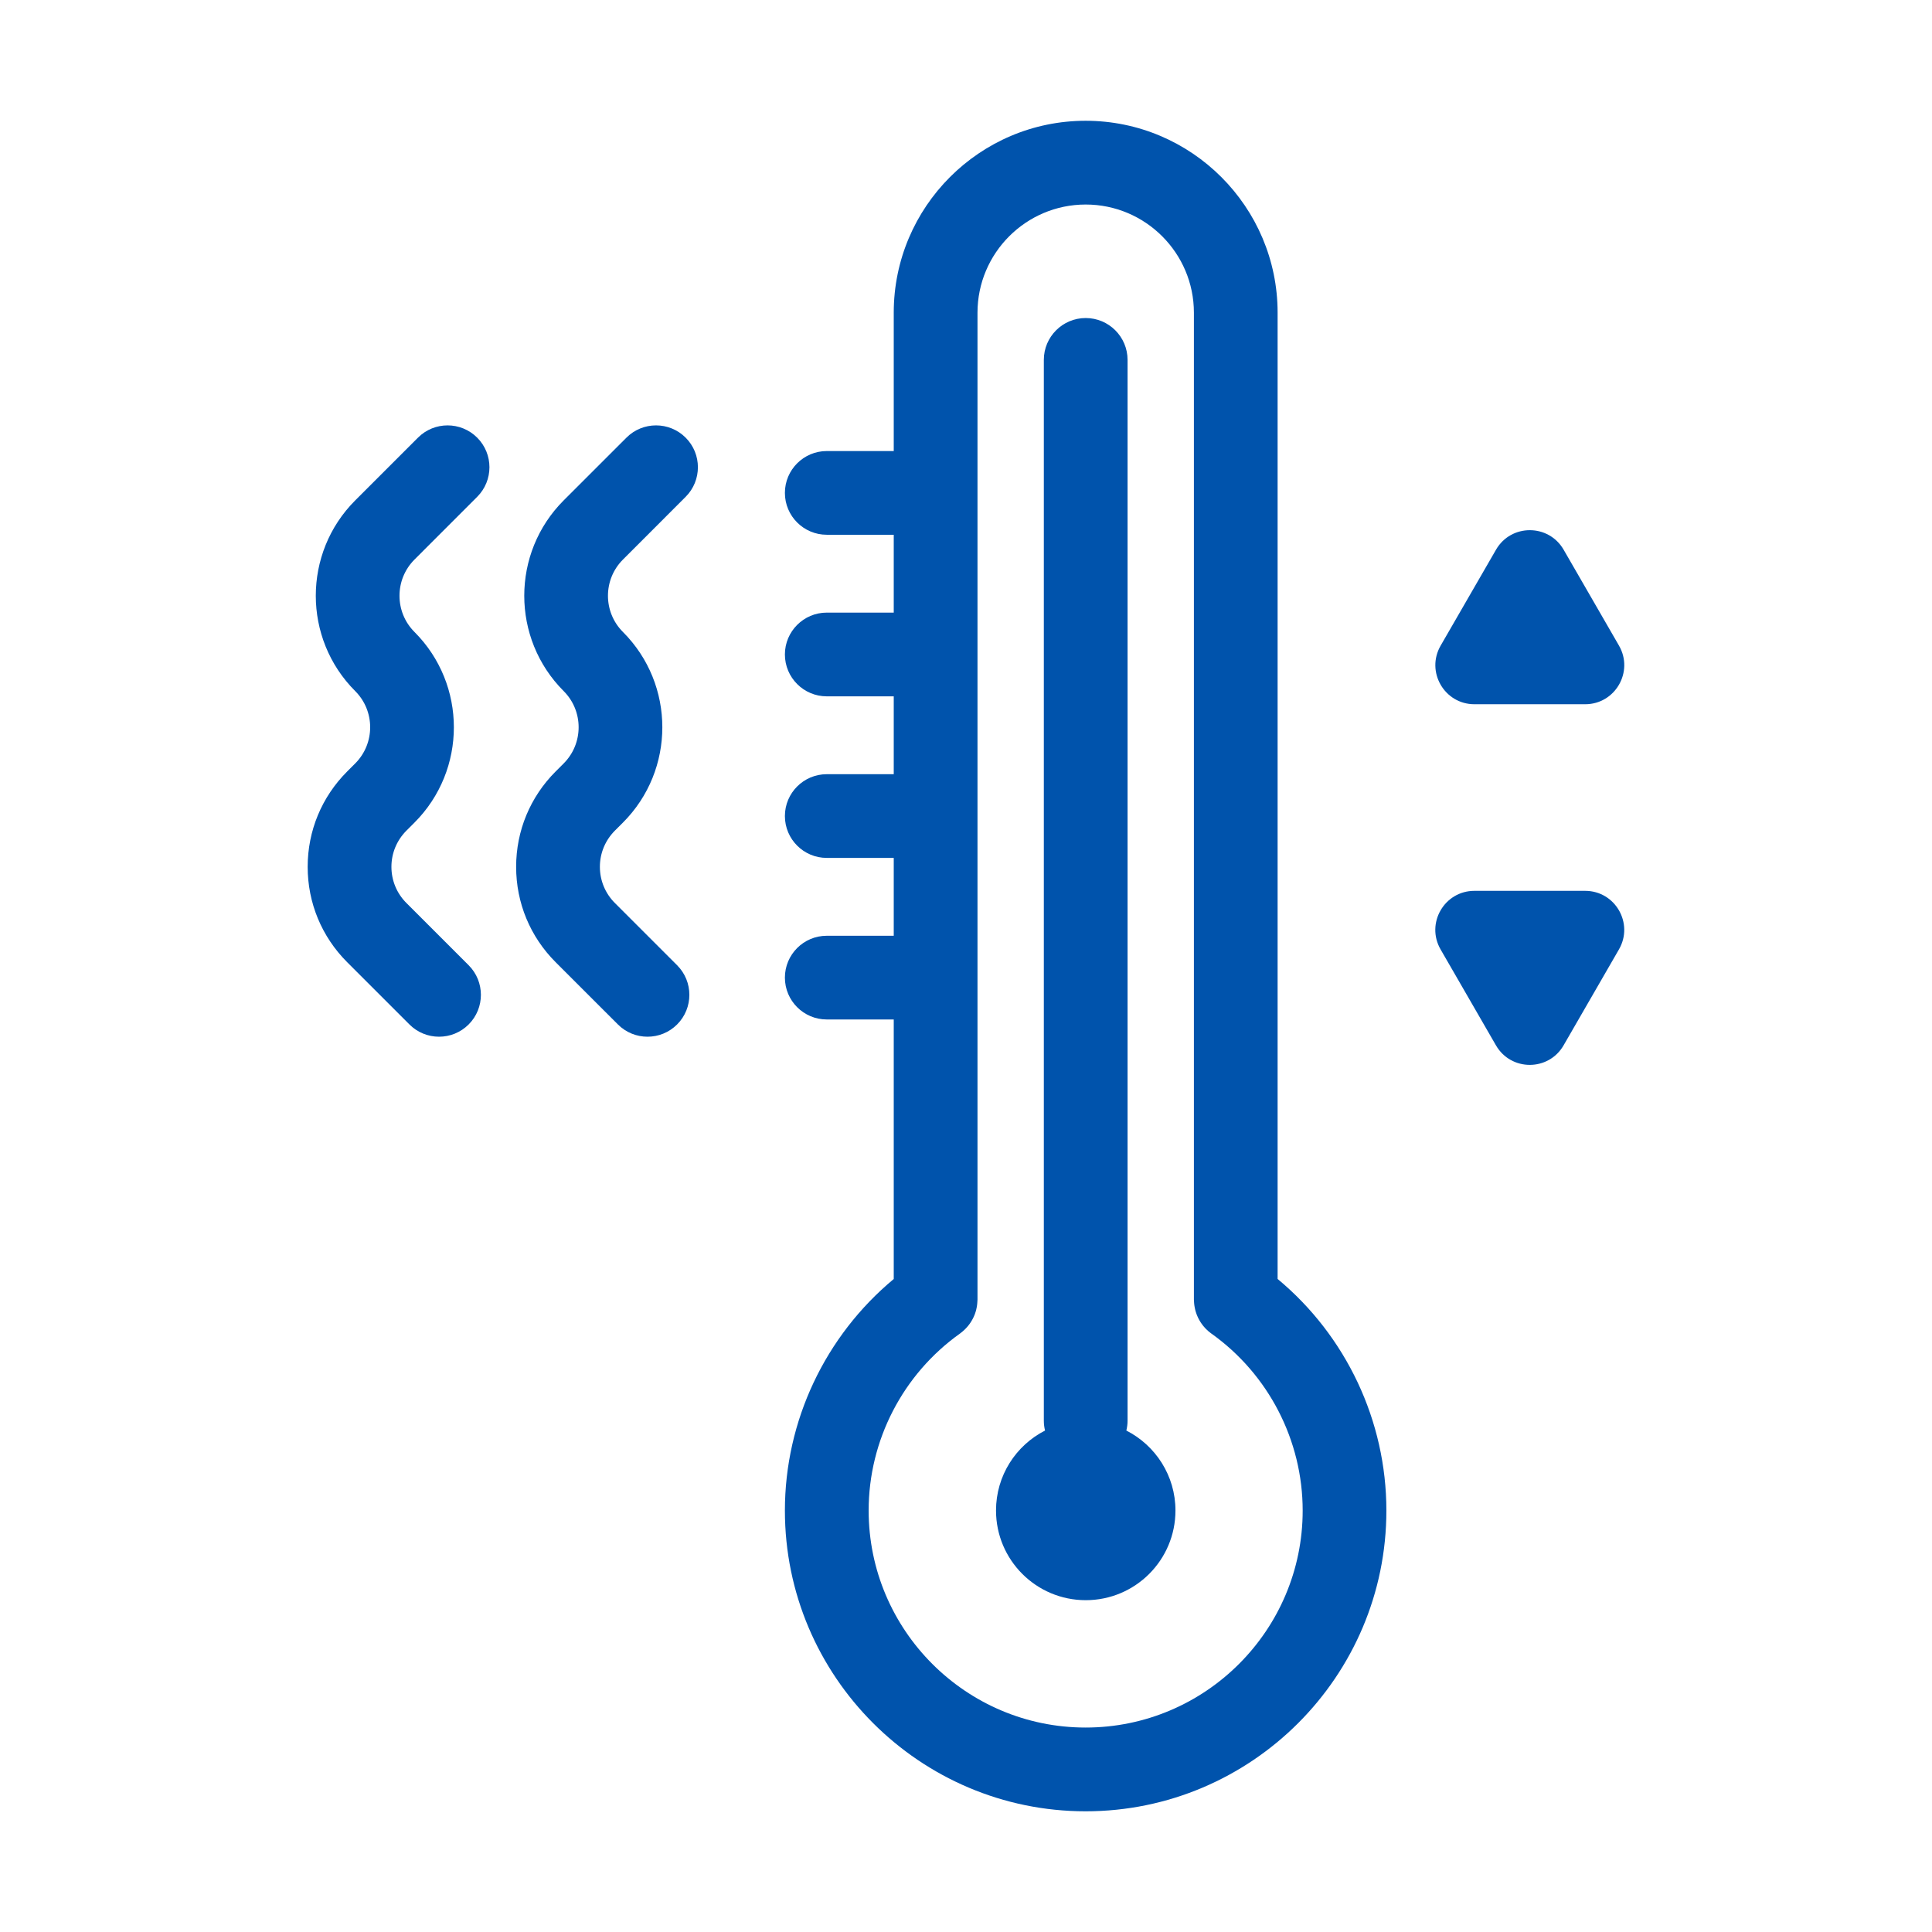
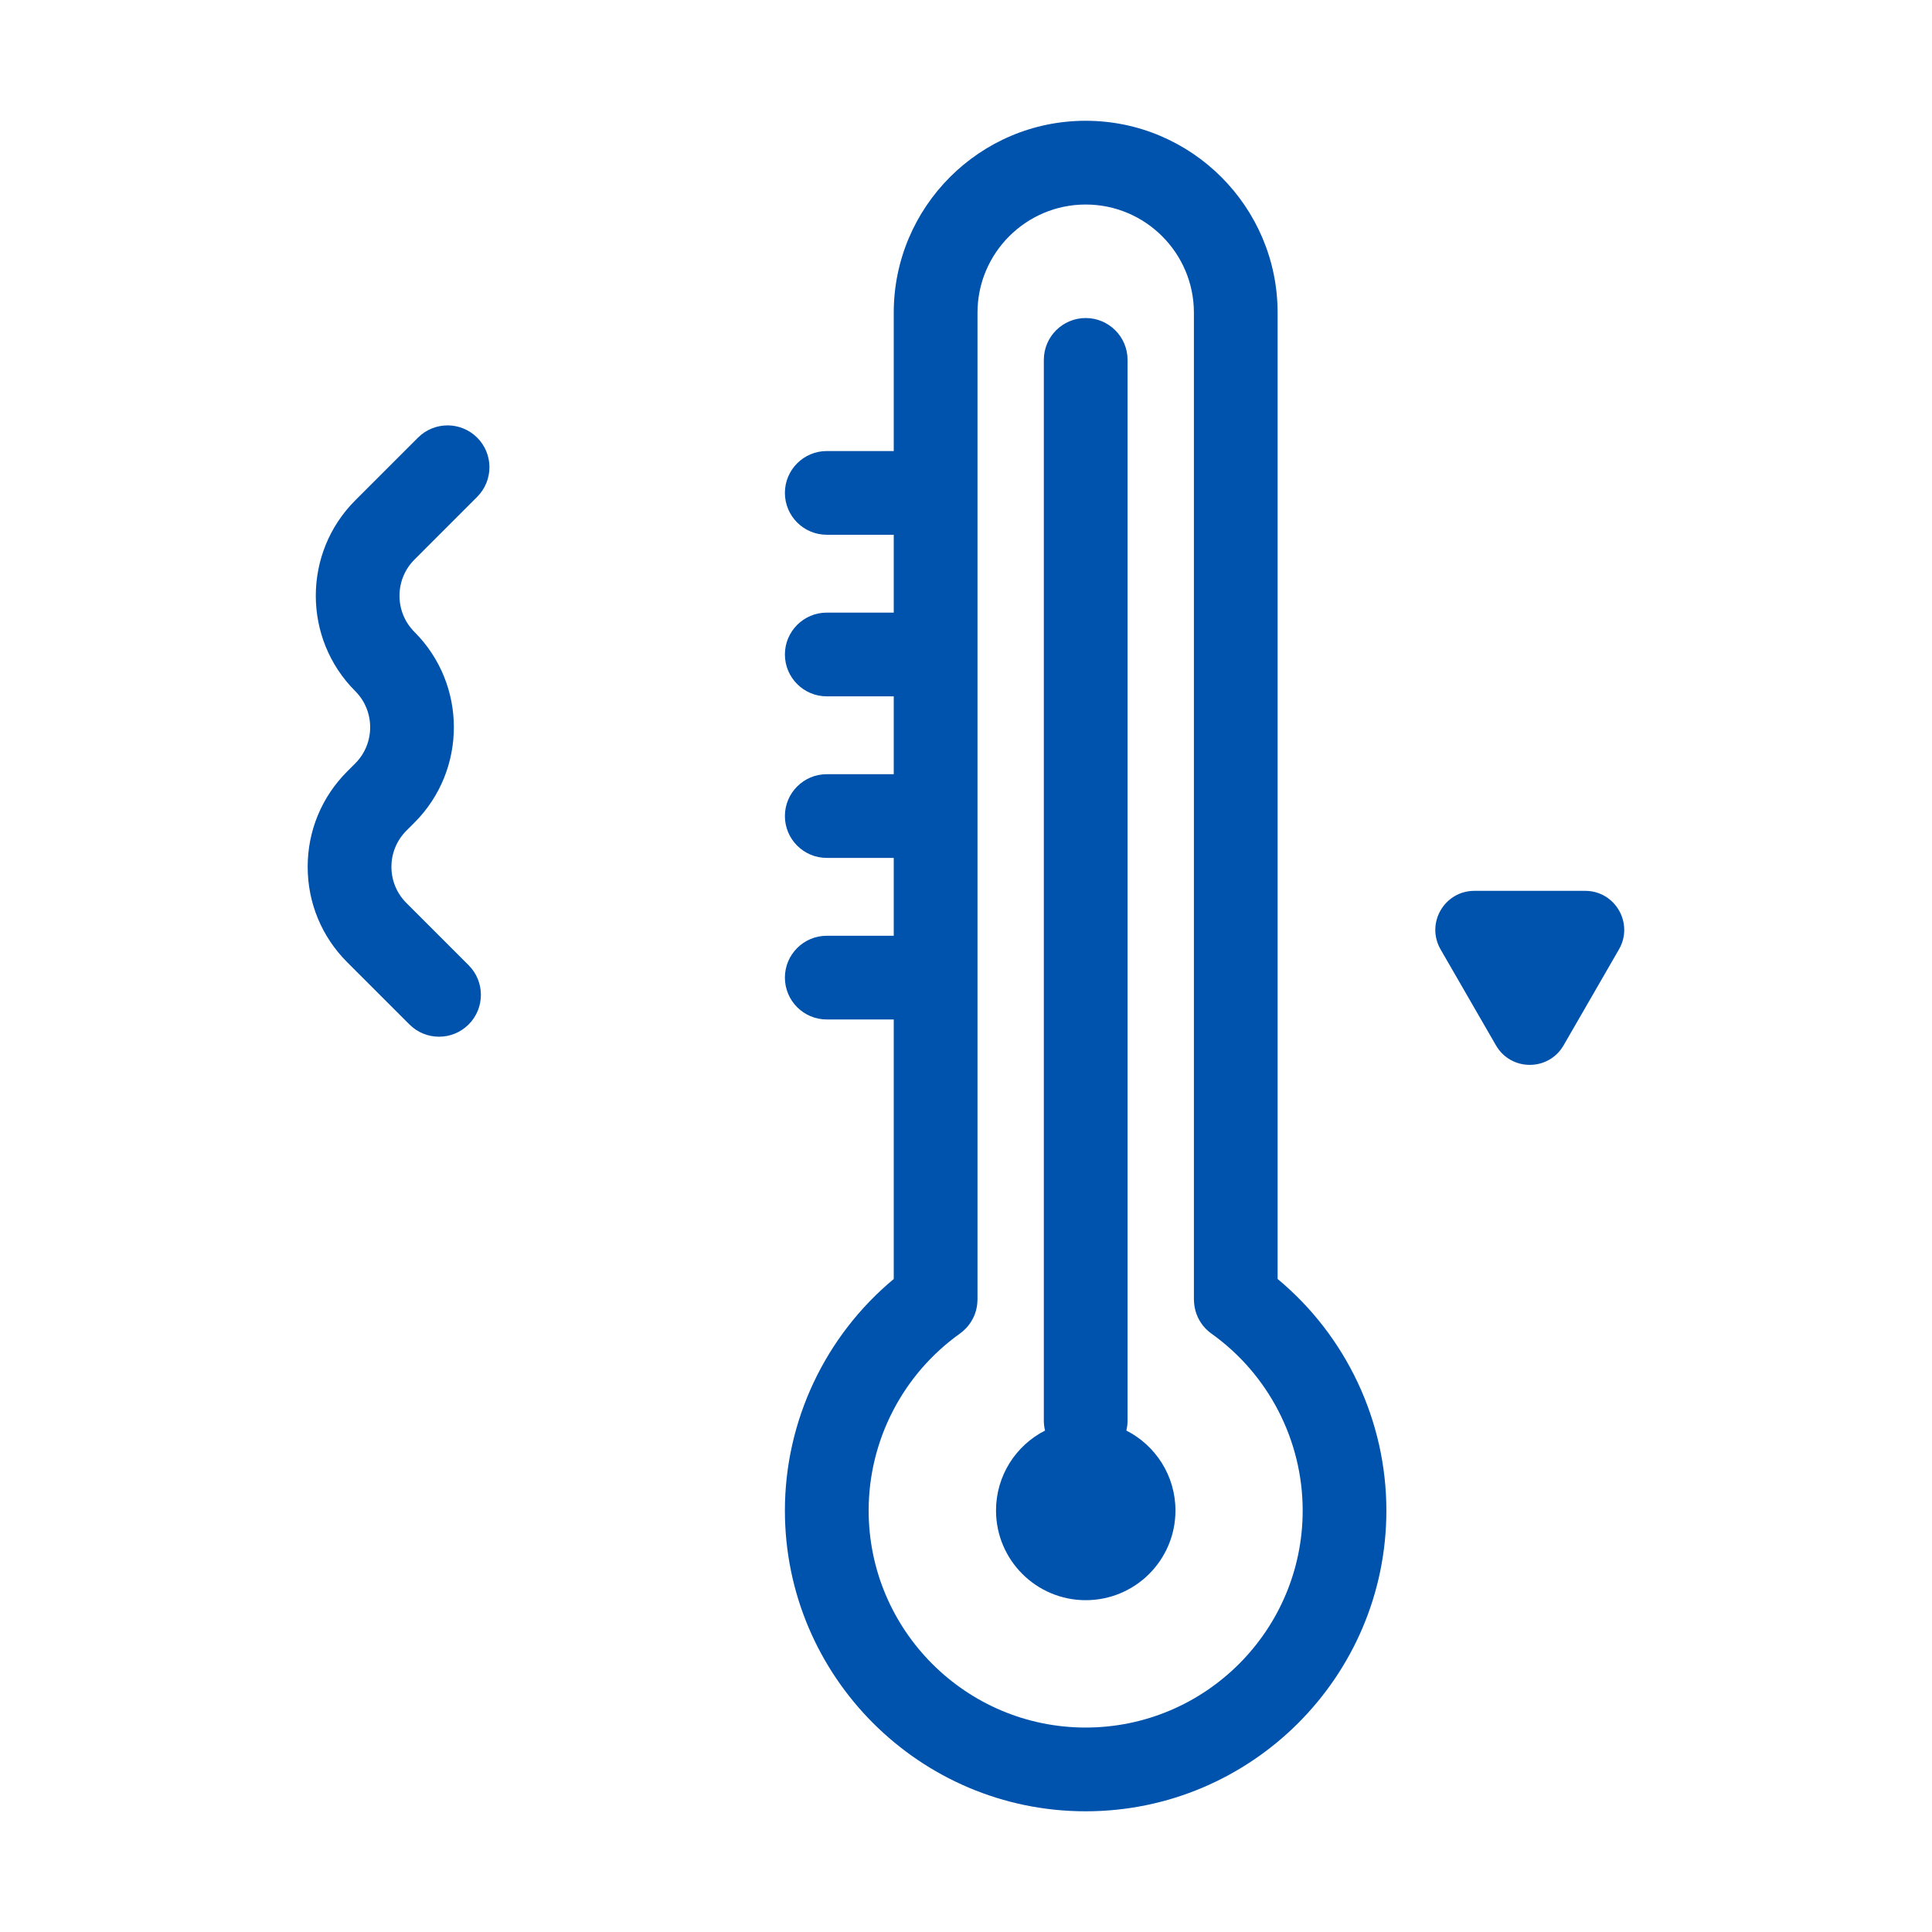
<svg xmlns="http://www.w3.org/2000/svg" width="80" height="80" viewBox="0 0 80 80" fill="none">
  <path d="M52.903 52.959V12.947C52.903 8.566 49.337 5.001 44.954 5.001C40.571 5.001 37.008 8.566 37.008 12.947V18.677H34.234C33.278 18.677 32.501 19.453 32.501 20.41C32.501 21.367 33.278 22.143 34.234 22.143H37.008V25.367H34.234C33.278 25.367 32.501 26.144 32.501 27.1C32.501 28.057 33.278 28.834 34.234 28.834H37.008V32.058H34.234C33.278 32.058 32.501 32.834 32.501 33.791C32.501 34.748 33.278 35.524 34.234 35.524H37.008V38.748H34.234C33.278 38.748 32.501 39.524 32.501 40.481C32.501 41.438 33.278 42.214 34.234 42.214H37.008V52.961C34.171 55.318 32.501 58.836 32.501 62.548C32.501 69.414 38.088 75.002 44.953 75.002C51.818 75.002 57.407 69.416 57.407 62.548C57.407 58.834 55.739 55.315 52.903 52.959ZM44.954 71.534C40 71.534 35.969 67.502 35.969 62.546C35.969 59.645 37.382 56.907 39.748 55.221C39.761 55.211 39.774 55.199 39.789 55.189C39.816 55.17 39.84 55.15 39.865 55.128C39.888 55.11 39.907 55.09 39.928 55.071C39.947 55.053 39.967 55.034 39.986 55.014C40.008 54.992 40.029 54.968 40.05 54.945C40.065 54.927 40.082 54.909 40.097 54.889C40.117 54.864 40.136 54.838 40.154 54.813C40.168 54.794 40.182 54.773 40.196 54.752C40.212 54.727 40.227 54.701 40.243 54.674C40.257 54.651 40.269 54.627 40.282 54.604C40.294 54.579 40.305 54.555 40.318 54.53C40.33 54.503 40.343 54.476 40.354 54.448C40.363 54.425 40.372 54.403 40.379 54.379C40.388 54.349 40.399 54.32 40.408 54.289C40.415 54.265 40.42 54.242 40.426 54.218C40.433 54.188 40.44 54.157 40.445 54.127C40.451 54.1 40.453 54.073 40.458 54.046C40.462 54.019 40.465 53.991 40.467 53.962C40.47 53.93 40.471 53.897 40.473 53.865C40.473 53.847 40.476 53.83 40.476 53.812V40.487C40.476 40.485 40.476 40.48 40.476 40.478V33.796C40.476 33.795 40.476 33.789 40.476 33.788V27.106C40.476 27.105 40.476 27.099 40.476 27.098V20.416C40.476 20.414 40.476 20.409 40.476 20.407V12.949C40.476 10.479 42.485 8.469 44.956 8.469C47.427 8.469 49.437 10.478 49.437 12.949V53.812C49.437 53.83 49.44 53.847 49.44 53.863C49.44 53.897 49.443 53.929 49.446 53.962C49.448 53.99 49.451 54.017 49.455 54.045C49.459 54.073 49.462 54.099 49.468 54.125C49.473 54.156 49.48 54.186 49.487 54.217C49.493 54.24 49.498 54.264 49.505 54.288C49.514 54.318 49.523 54.349 49.534 54.379C49.543 54.403 49.551 54.425 49.559 54.448C49.57 54.476 49.583 54.504 49.595 54.532C49.606 54.557 49.617 54.58 49.63 54.605C49.642 54.629 49.656 54.654 49.669 54.676C49.684 54.702 49.699 54.727 49.716 54.754C49.73 54.774 49.744 54.795 49.758 54.815C49.776 54.841 49.795 54.866 49.814 54.891C49.83 54.91 49.845 54.928 49.861 54.946C49.882 54.97 49.903 54.993 49.924 55.016C49.943 55.035 49.963 55.054 49.982 55.072C50.003 55.092 50.024 55.111 50.044 55.129C50.069 55.15 50.094 55.17 50.121 55.19C50.135 55.201 50.147 55.213 50.163 55.222C52.528 56.908 53.941 59.647 53.941 62.548C53.941 67.503 49.91 71.534 44.954 71.534Z" fill="#0053AC" />
  <path d="M46.64 59.236C46.67 59.105 46.69 58.971 46.69 58.832V14.902C46.69 13.945 45.913 13.169 44.956 13.169C44 13.169 43.223 13.945 43.223 14.902V58.832C43.223 58.972 43.241 59.107 43.273 59.236C42.068 59.85 41.243 61.101 41.243 62.546C41.243 64.596 42.906 66.26 44.958 66.26C47.01 66.26 48.673 64.598 48.673 62.546C48.673 61.101 47.845 59.85 46.64 59.236Z" fill="#0053AC" />
  <path d="M19.759 20.573C20.436 19.896 20.436 18.798 19.759 18.122C19.082 17.445 17.984 17.445 17.308 18.122L14.709 20.72C12.532 22.897 12.532 26.44 14.709 28.617C15.534 29.442 15.534 30.785 14.709 31.612L14.376 31.945C13.321 33 12.74 34.402 12.74 35.894C12.74 37.386 13.321 38.788 14.376 39.843L16.954 42.42C17.292 42.759 17.736 42.928 18.18 42.928C18.624 42.928 19.067 42.759 19.406 42.42C20.082 41.744 20.082 40.645 19.406 39.969L16.828 37.391C16.429 36.992 16.208 36.459 16.208 35.894C16.208 35.328 16.429 34.797 16.828 34.396L17.161 34.063C19.338 31.886 19.338 28.344 17.161 26.167C16.336 25.342 16.336 23.998 17.161 23.172L19.759 20.573Z" fill="#0053AC" />
-   <path d="M28.391 20.573C29.068 19.896 29.068 18.798 28.391 18.122C27.714 17.445 26.616 17.445 25.94 18.122L23.341 20.72C21.164 22.897 21.164 26.44 23.341 28.617C24.166 29.442 24.166 30.785 23.341 31.612L23.008 31.945C21.953 33 21.372 34.402 21.372 35.894C21.372 37.386 21.953 38.788 23.008 39.843L25.586 42.42C25.924 42.759 26.368 42.928 26.812 42.928C27.256 42.928 27.699 42.759 28.038 42.42C28.714 41.744 28.714 40.645 28.038 39.969L25.46 37.391C25.061 36.992 24.84 36.459 24.84 35.894C24.84 35.328 25.061 34.797 25.46 34.396L25.793 34.063C27.97 31.886 27.97 28.344 25.793 26.167C24.968 25.342 24.968 23.998 25.793 23.172L28.391 20.573Z" fill="#0053AC" />
-   <path d="M61.053 29.161H65.638C66.883 29.161 67.661 27.813 67.039 26.734L64.747 22.763C64.124 21.684 62.568 21.684 61.946 22.763L59.654 26.734C59.031 27.813 59.808 29.161 61.053 29.161Z" fill="#0053AC" />
  <path d="M65.638 36.888H61.052C59.807 36.888 59.029 38.235 59.652 39.314L61.944 43.285C62.567 44.364 64.122 44.364 64.745 43.285L67.037 39.314C67.66 38.235 66.883 36.888 65.638 36.888Z" fill="#0053AC" />
</svg>